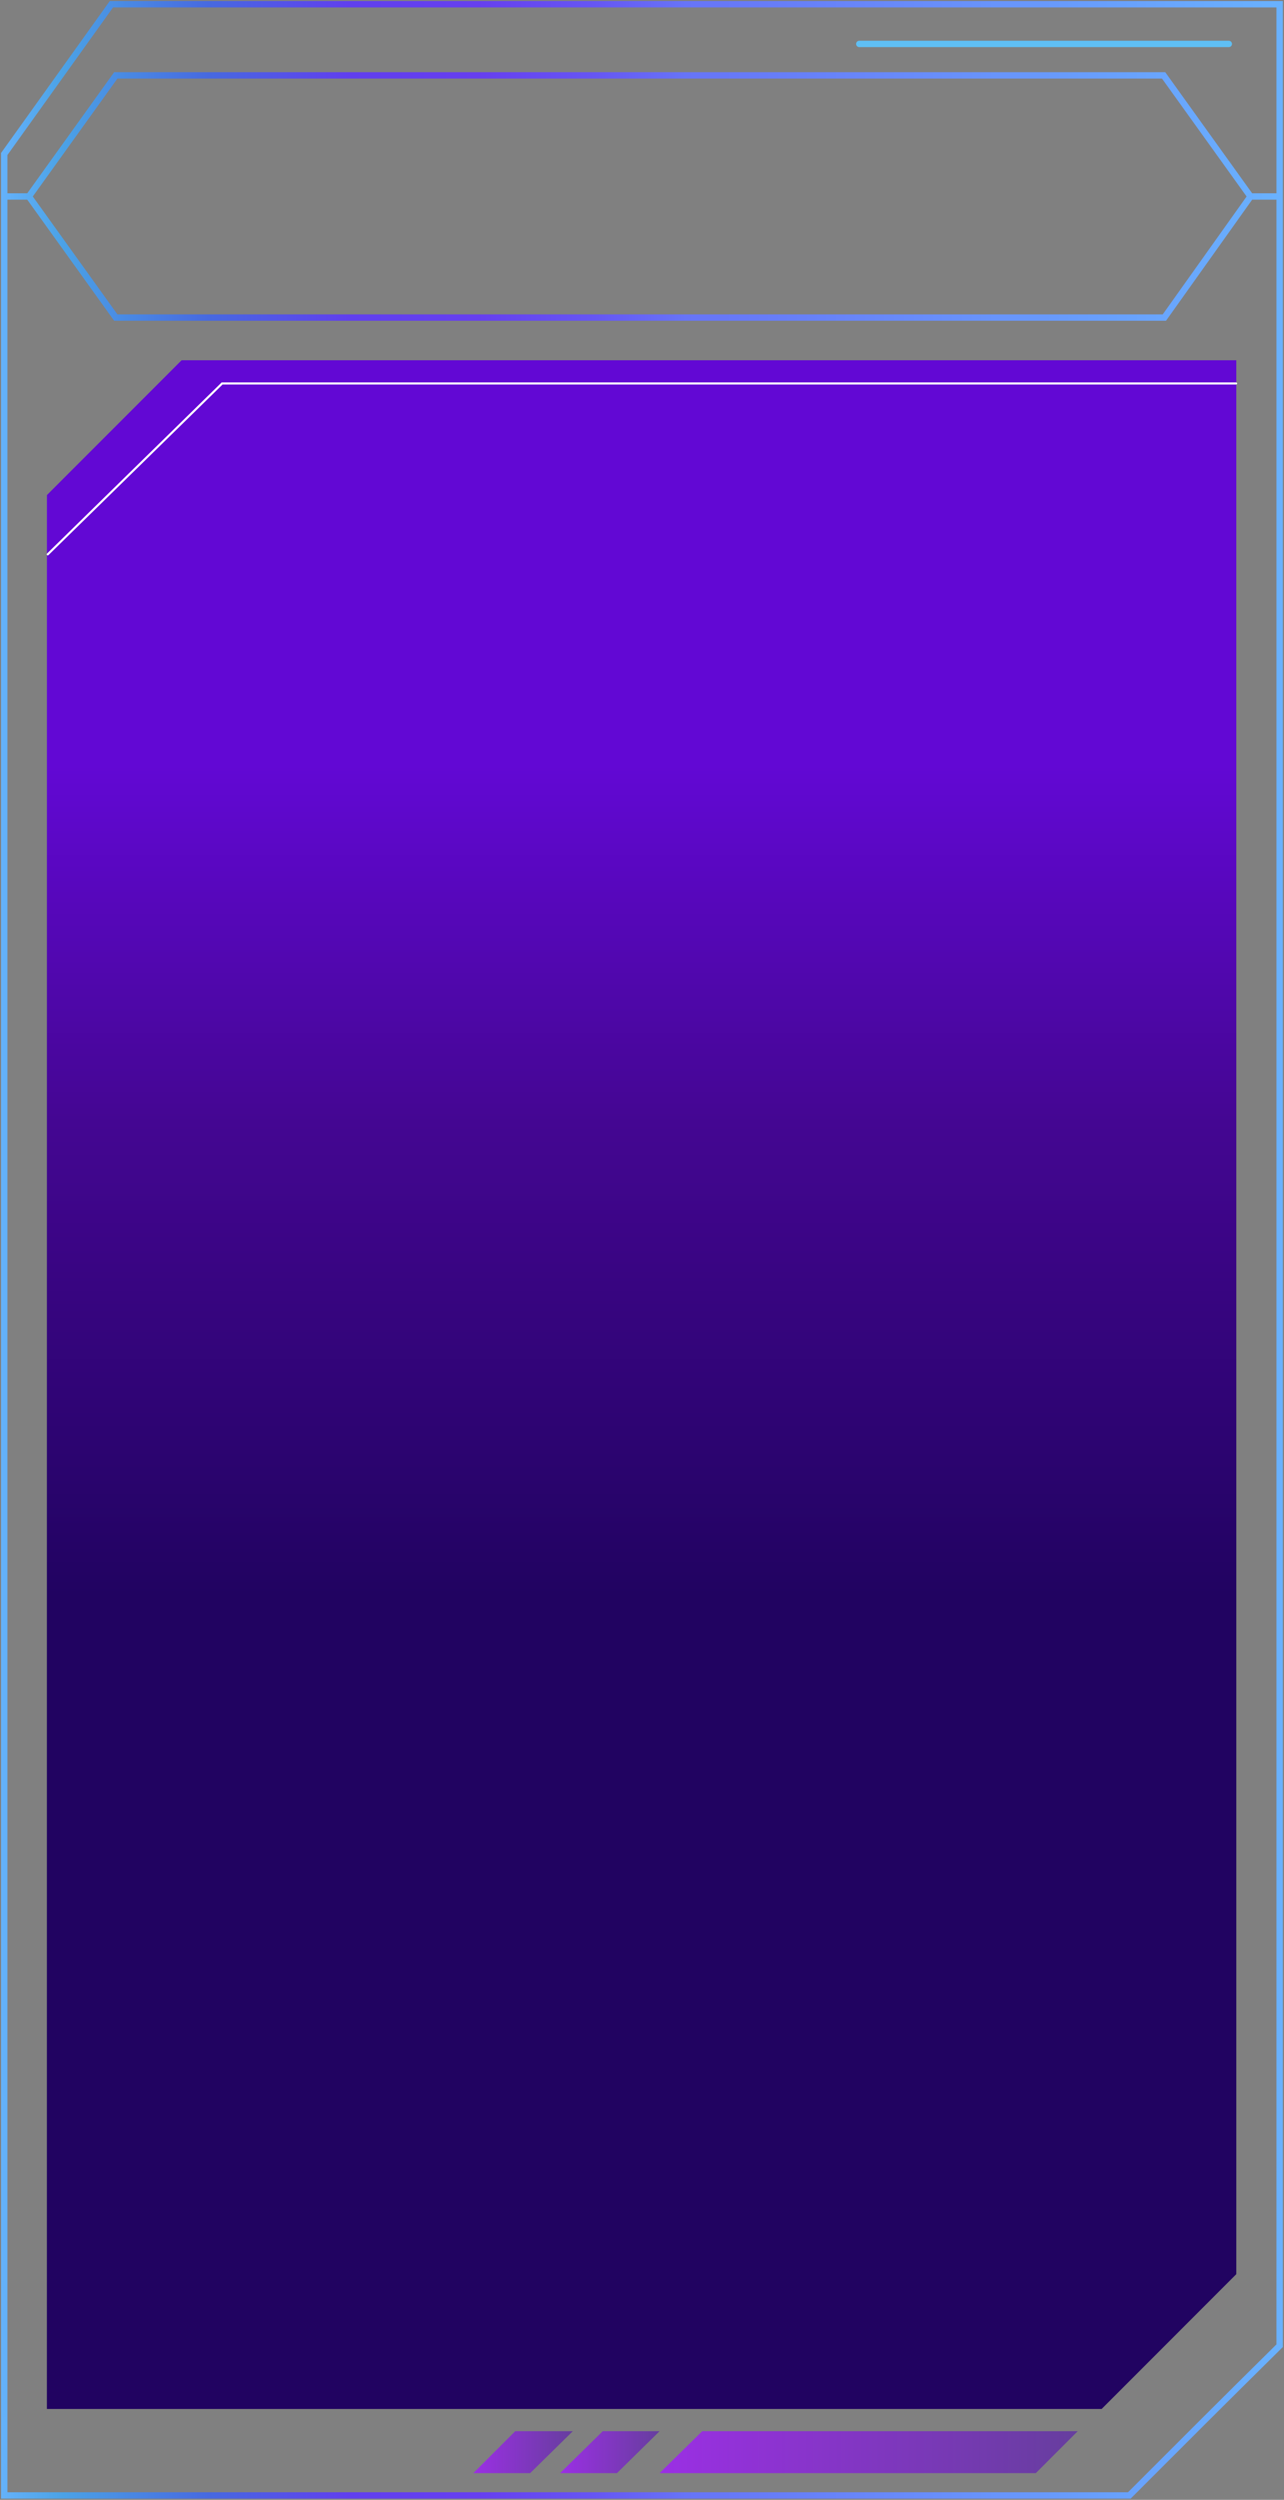
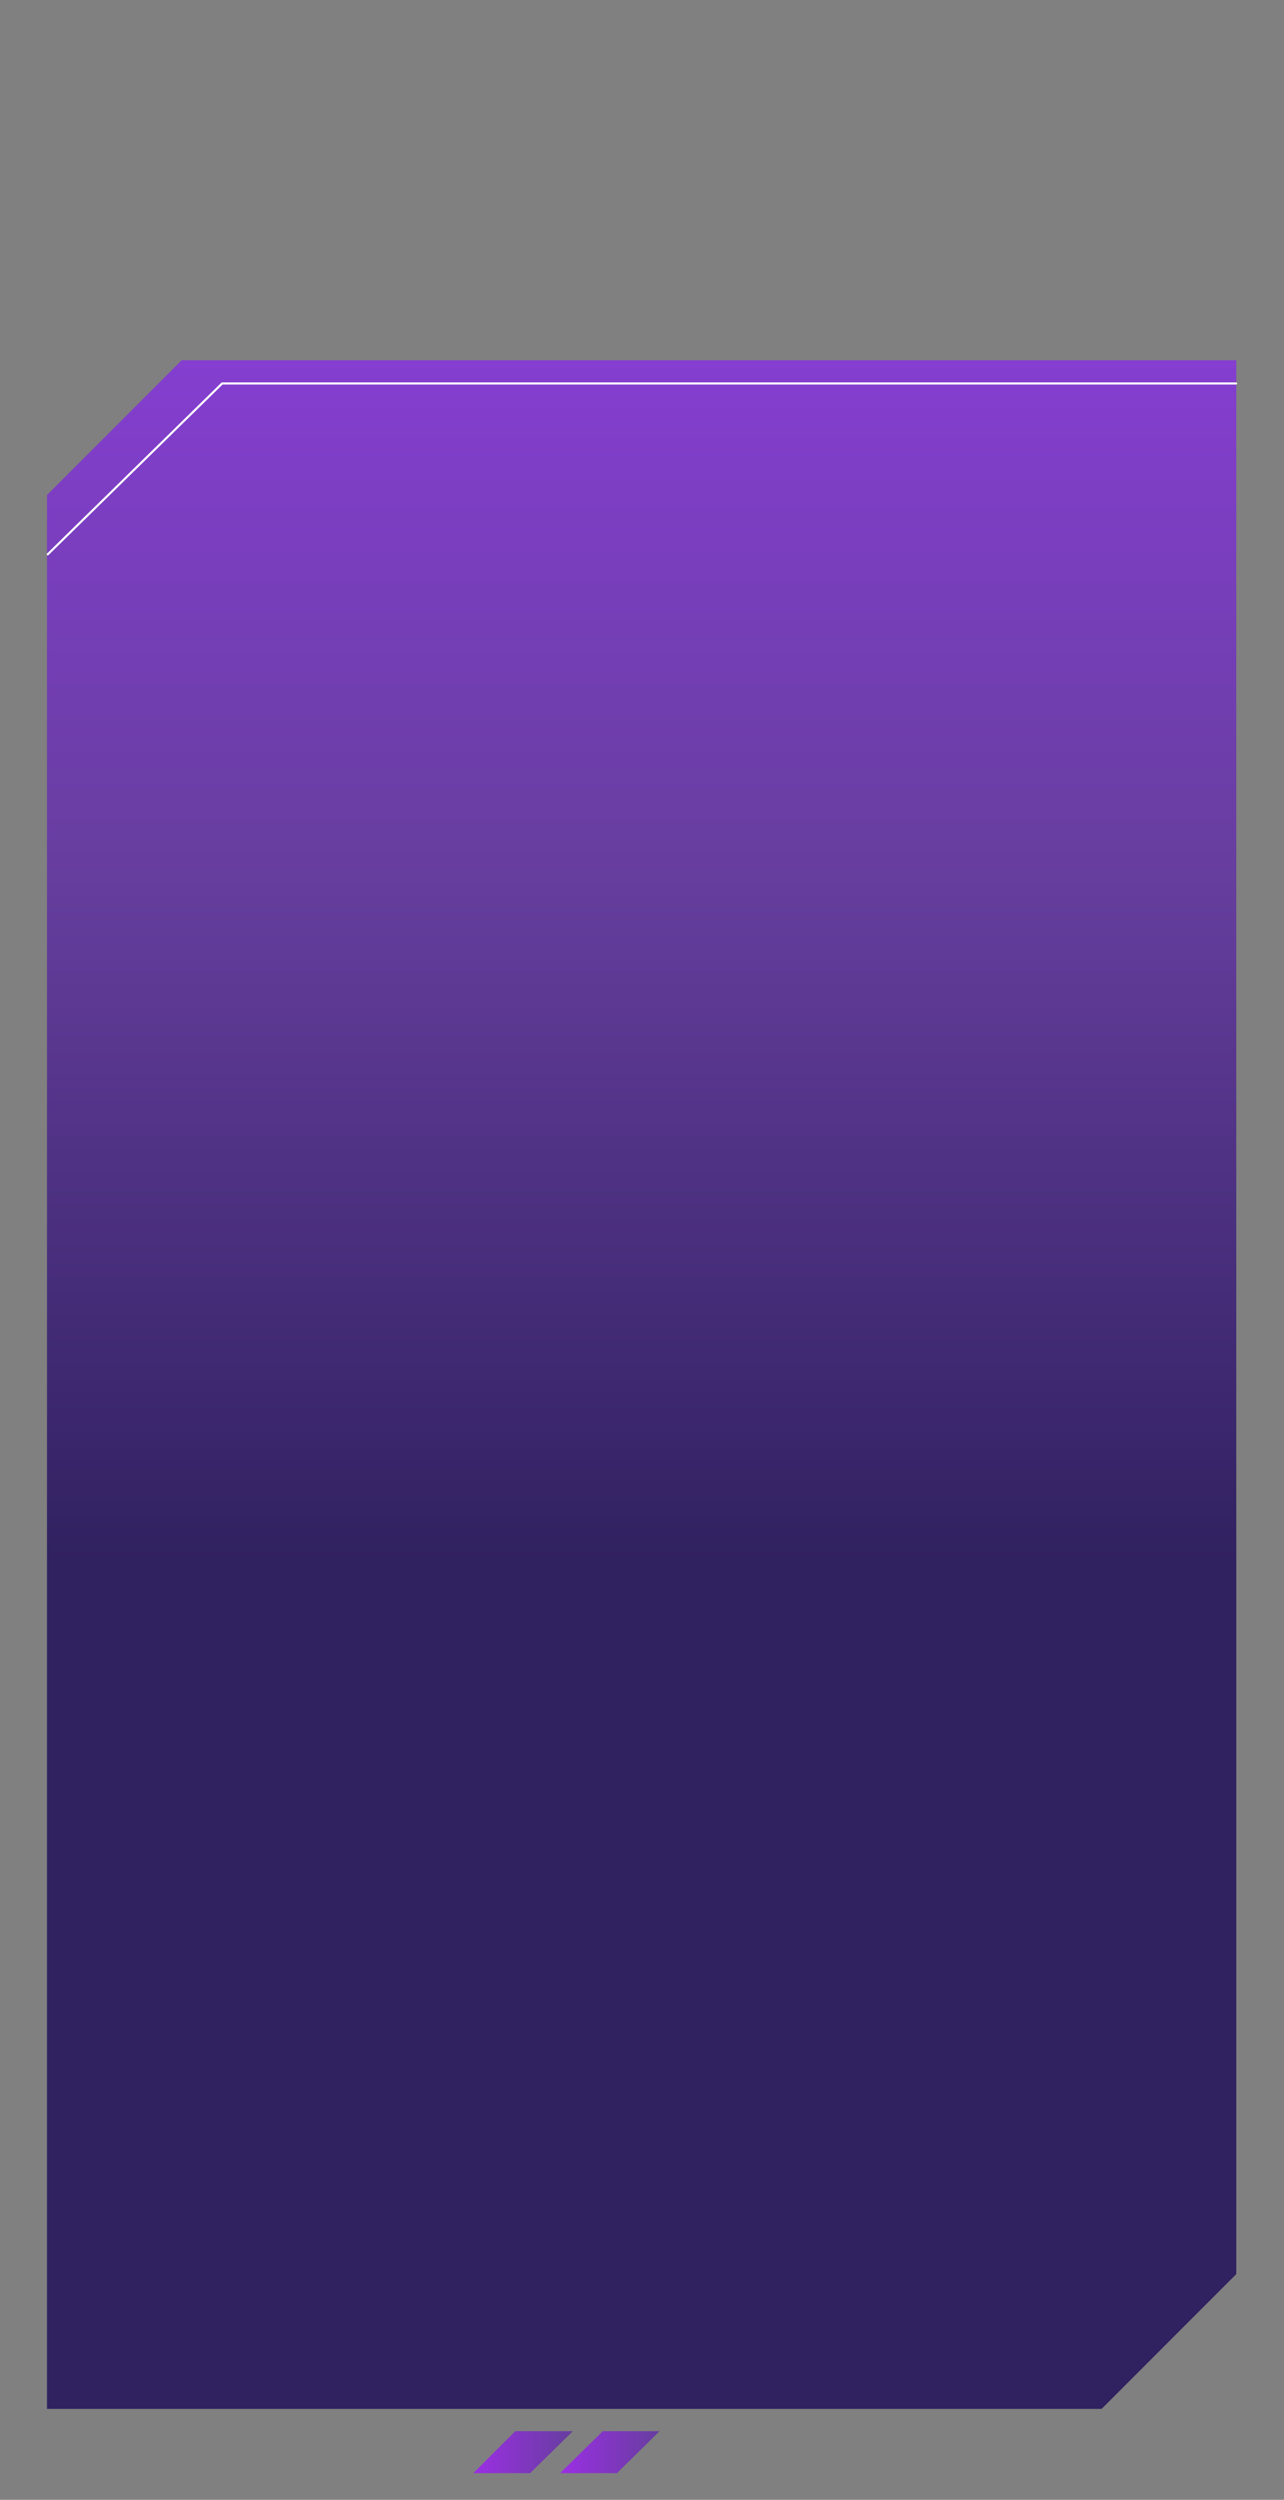
<svg xmlns="http://www.w3.org/2000/svg" width="605" height="1177" viewBox="0 0 605 1177" fill="none">
  <rect x="0" y="0" width="605" height="1177" fill="#808080" stroke="none" />
  <path d="M519.07 1134.19H22.146V233.086C46.817 208.407 60.915 194.305 85.586 169.626H582.51V1070.73C557.839 1095.41 543.741 1109.51 519.07 1134.19Z" fill="url(#paint0_linear_393_2)" />
-   <path d="M519.07 1134.19H22.146V233.086C46.817 208.407 60.915 194.305 85.586 169.626H582.51V1070.73C557.839 1095.41 543.741 1109.51 519.07 1134.19Z" fill="url(#paint1_linear_393_2)" />
-   <path d="M578.985 20.686H404.879" stroke="#5FBFF4" stroke-width="3" stroke-miterlimit="10" stroke-linecap="round" />
-   <path d="M310.777 1164.44H488.055L507.792 1144.7H330.867L310.777 1164.44Z" fill="url(#paint2_linear_393_2)" />
  <path d="M263.902 1164.44H290.688L310.777 1144.7H283.992L263.902 1164.44Z" fill="url(#paint3_linear_393_2)" />
  <path d="M223.02 1164.44H249.805L269.894 1144.7H242.756L223.02 1164.44Z" fill="url(#paint4_linear_393_2)" />
  <path d="M22.5 261L104.652 180.556H582.427" stroke="white" stroke-miterlimit="10" stroke-linecap="round" />
-   <path d="M589.225 92.512L548.276 35.493H54.56L13.611 92.512L54.56 149.53H548.628L589.225 92.512ZM589.225 92.512H601.894M2.705 92.512H15.374M532.11 1174.95H2V72.512L52.488 2H602.951V1104.44C575.108 1131.94 559.601 1147.45 532.11 1174.95Z" stroke="url(#paint5_linear_393_2)" stroke-width="3" stroke-miterlimit="10" />
  <defs>
    <linearGradient id="paint0_linear_393_2" x1="357.751" y1="736.146" x2="357.751" y2="169.718" gradientUnits="userSpaceOnUse">
      <stop stop-color="#302160" />
      <stop offset="0.571" stop-color="#663E9E" />
      <stop offset="1" stop-color="#853ED0" />
    </linearGradient>
    <linearGradient id="paint1_linear_393_2" x1="302.566" y1="751.401" x2="302.566" y2="360.438" gradientUnits="userSpaceOnUse">
      <stop stop-color="#210361" />
      <stop offset="0.571" stop-color="#440692" />
      <stop offset="1" stop-color="#6208D4" />
    </linearGradient>
    <linearGradient id="paint2_linear_393_2" x1="310.872" y1="1154.66" x2="507.949" y2="1154.66" gradientUnits="userSpaceOnUse">
      <stop stop-color="#9B2FE4" />
      <stop offset="1" stop-color="#663E9E" />
    </linearGradient>
    <linearGradient id="paint3_linear_393_2" x1="263.943" y1="1154.66" x2="310.872" y2="1154.66" gradientUnits="userSpaceOnUse">
      <stop stop-color="#9B2FE4" />
      <stop offset="1" stop-color="#663E9E" />
    </linearGradient>
    <linearGradient id="paint4_linear_393_2" x1="222.893" y1="1154.66" x2="269.822" y2="1154.66" gradientUnits="userSpaceOnUse">
      <stop stop-color="#9B2FE4" />
      <stop offset="1" stop-color="#663E9E" />
    </linearGradient>
    <linearGradient id="paint5_linear_393_2" x1="-1.344" y1="402.799" x2="606.224" y2="402.799" gradientUnits="userSpaceOnUse">
      <stop stop-color="#66B3FC" />
      <stop offset="0.051" stop-color="#4BA2E6" />
      <stop offset="0.164" stop-color="#4769E0" />
      <stop offset="0.272" stop-color="#603FEE" />
      <stop offset="0.373" stop-color="#663FEF" />
      <stop offset="0.463" stop-color="#6656F3" />
      <stop offset="0.534" stop-color="#6774F7" />
      <stop offset="1" stop-color="#69B2FE" />
    </linearGradient>
  </defs>
</svg>